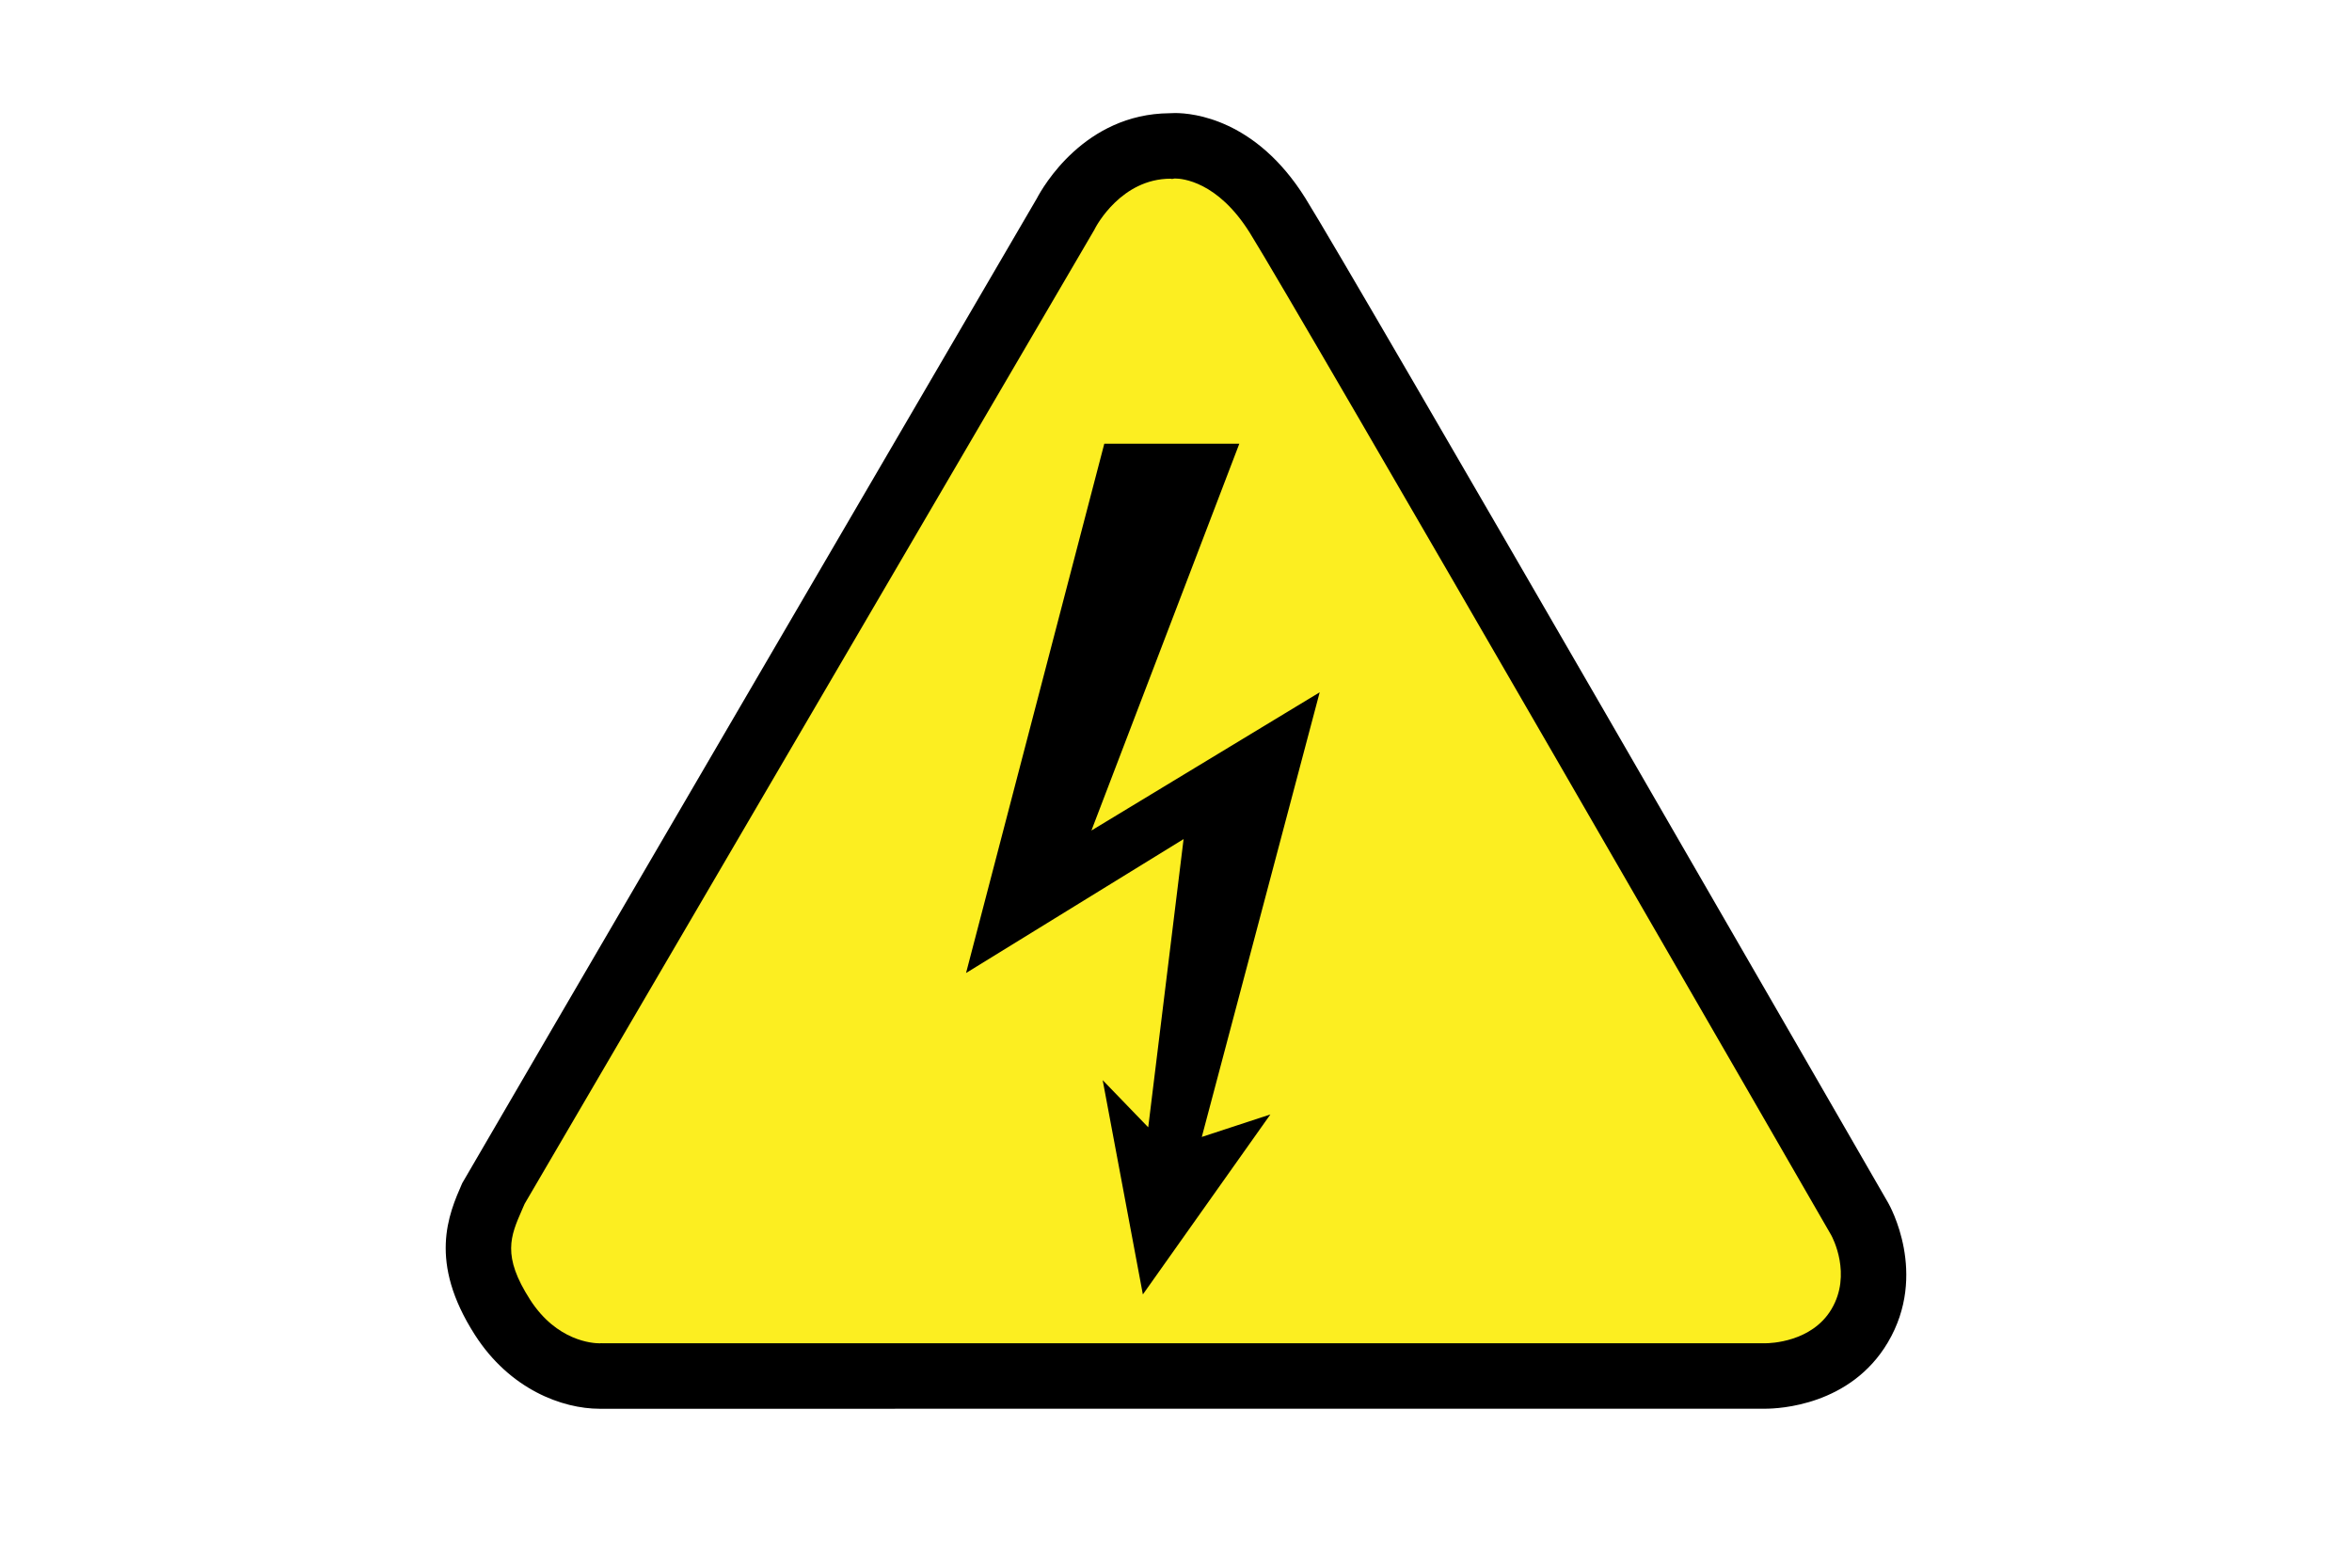
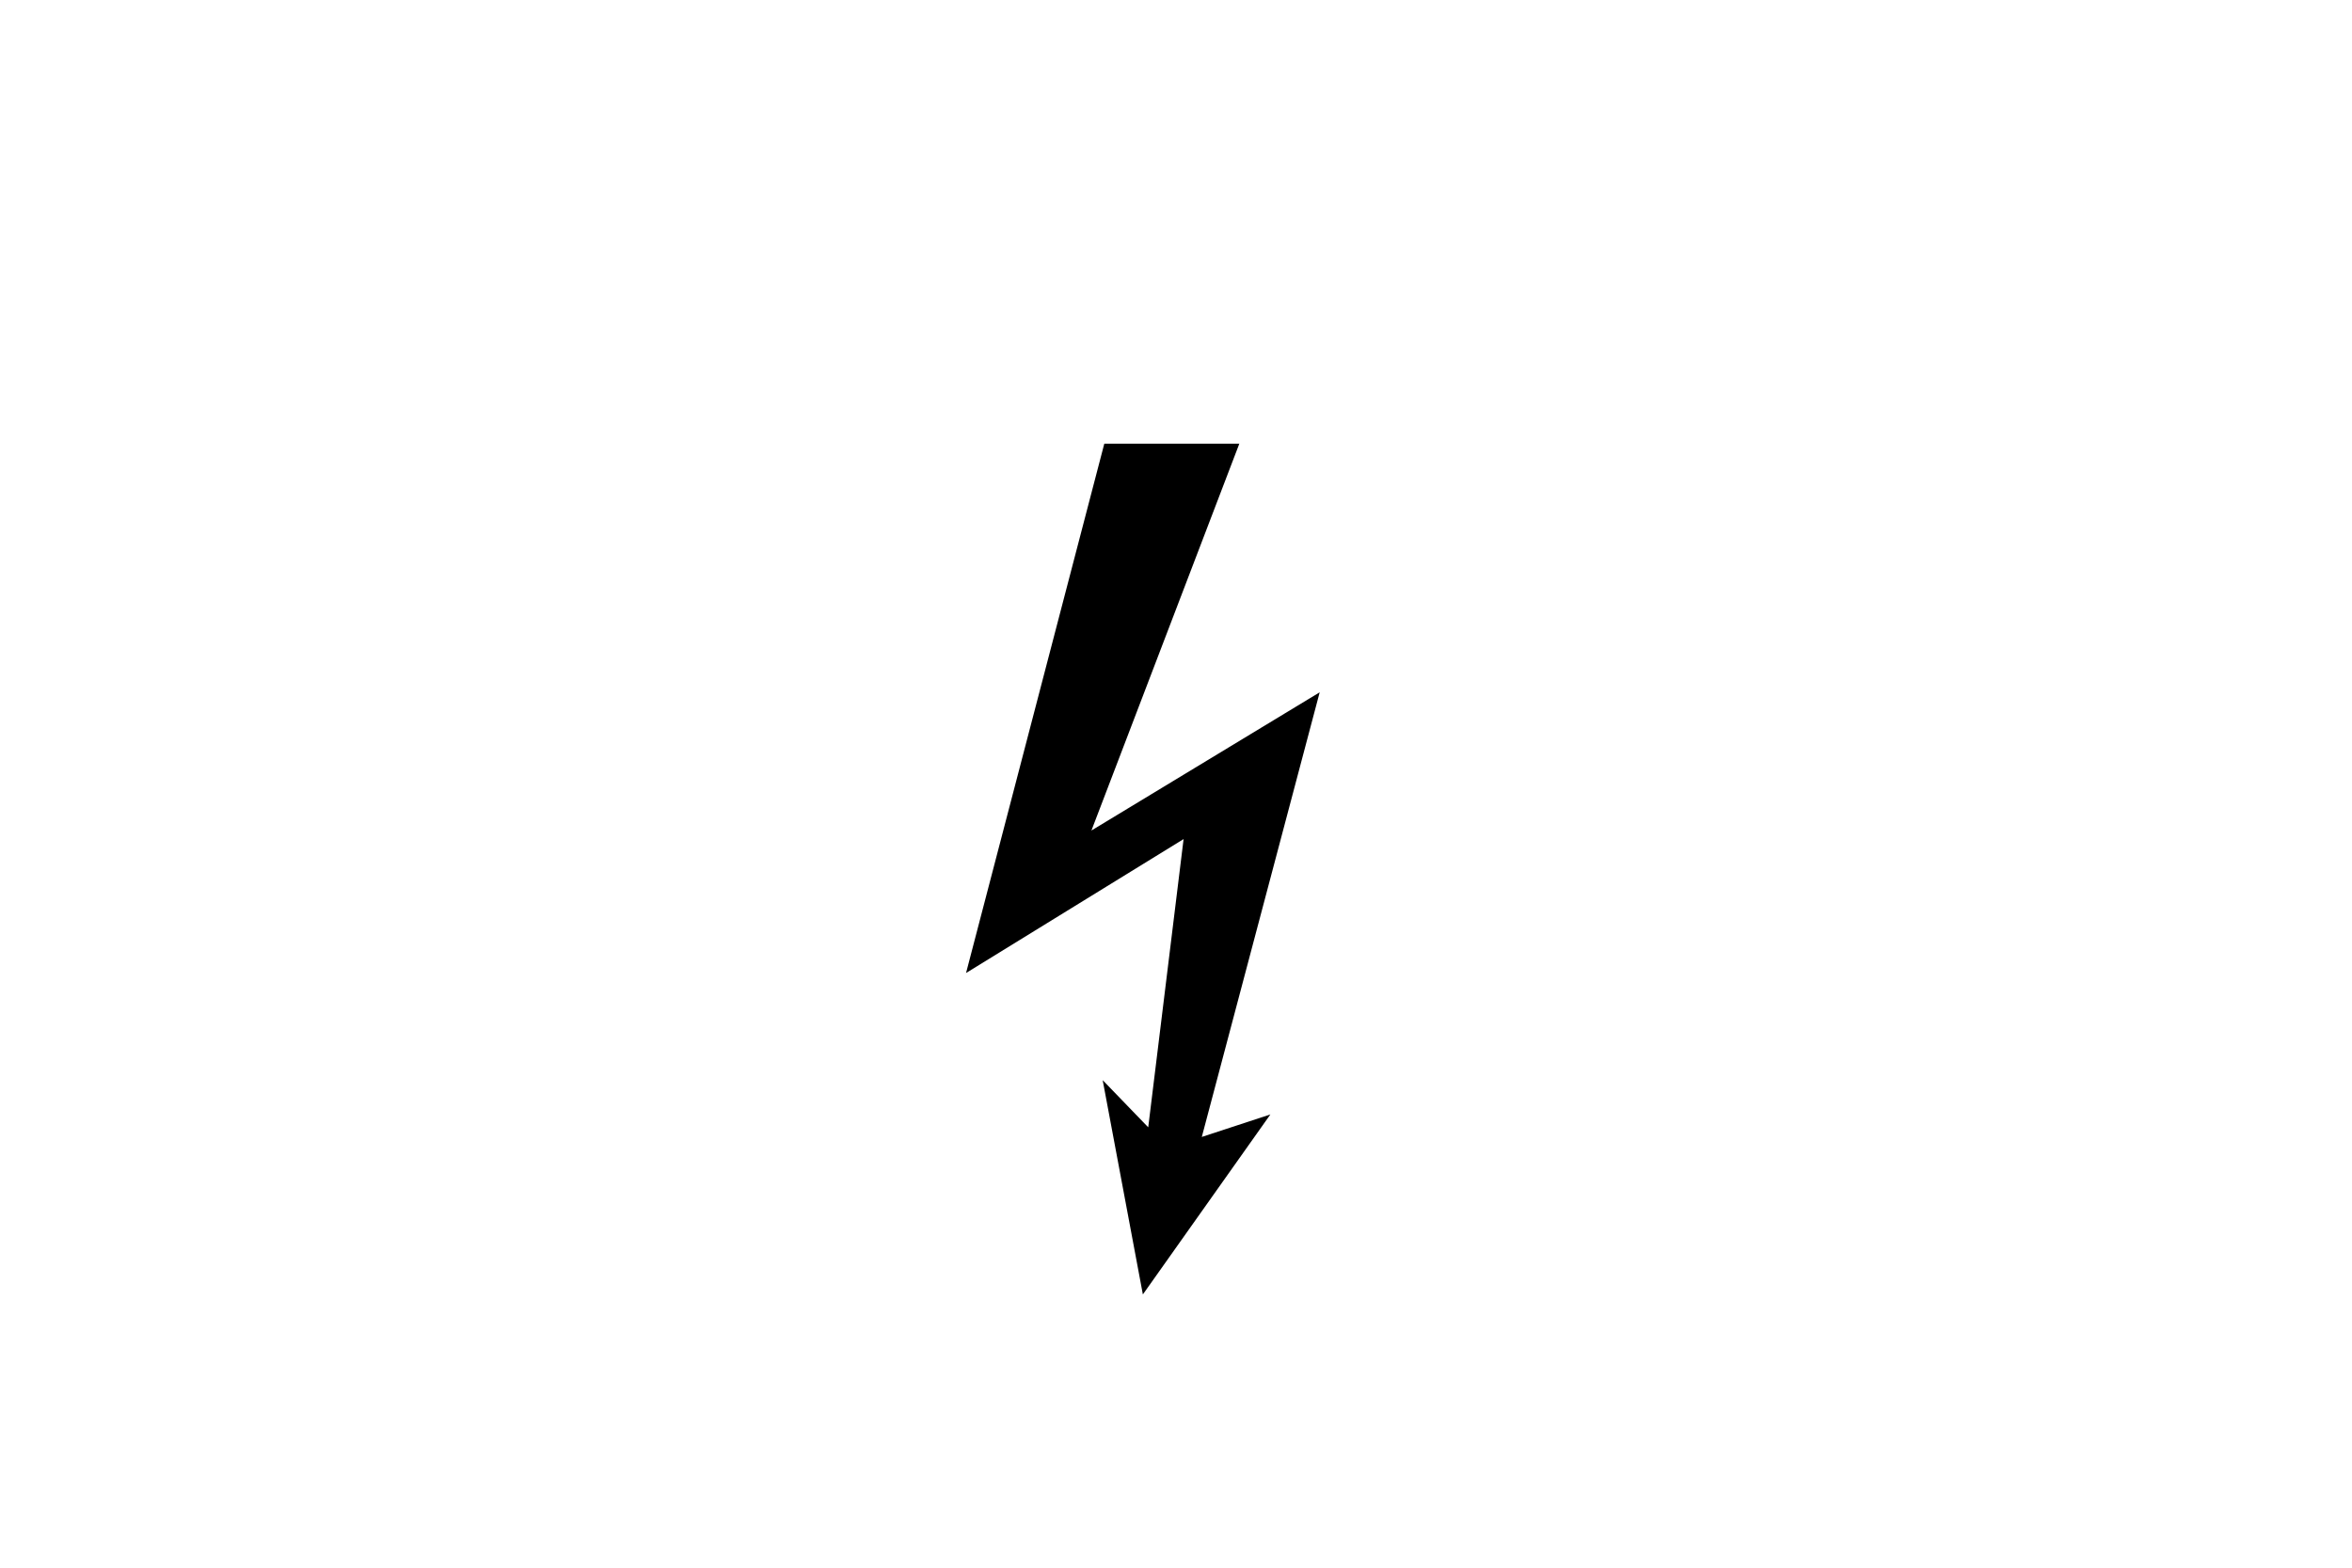
<svg xmlns="http://www.w3.org/2000/svg" version="1.1" x="0px" y="0px" viewBox="0 0 1200 800" enable-background="new 0 0 1200 800" xml:space="preserve">
  <g id="tlo">
-     <rect fill="#FFFFFF" width="1200" height="800" />
-   </g>
+     </g>
  <g id="Layer_1">
    <g>
-       <path d="M305.975,718.903c-19.091,0-45.84-9.896-63.655-37.668c-24.022-37.447-13.475-61.52-6.496-77.448    c0.512-1.17,293.167-502.513,293.167-502.513c3.049-5.817,24.315-43.151,67.692-43.49c0.729-0.051,1.679-0.093,2.836-0.093    c9.228,0,41.293,3.129,66.457,43.39C690.3,140.002,952.18,594.436,963.317,613.763c0.837,1.45,20.525,36.336-0.093,71.229    c-19.057,32.25-55.503,33.884-62.614,33.884C900.235,718.876,306.59,718.903,305.975,718.903z" />
-       <path fill="#FCEE21" d="M267.655,614.343c-0.406,0.944-0.821,1.893-1.239,2.85c-6.008,13.71-10.348,23.616,4.016,46.007    c13.616,21.226,31.993,22.302,35.54,22.302c0.04,0,0.077,0,0.109-0.002l0.713-0.072l0.309,0.046l593.29-0.01l0.214,0.011    c2.408,0,23.821-0.491,33.856-17.474c10.456-17.695,0.501-36.476-0.138-37.64c-5.179-8.987-272.781-473.337-296.68-511.576    c-16.471-26.355-34.654-27.69-38.131-27.69c-0.102,0-0.191,0-0.271,0.002l-1.256,0.221l-0.718-0.132    c-25.047,0-37.8,23.854-38.665,25.53l-0.292,0.617l-0.267,0.42L267.655,614.343z" />
      <polygon points="632.301,226.441 563.412,226.441 492.881,496.535 603.87,428.191 585.828,575.267 562.592,551.209     583.095,660.559 648.156,568.705 613.165,580.188 673.308,353.287 556.851,423.817   " />
    </g>
  </g>
</svg>